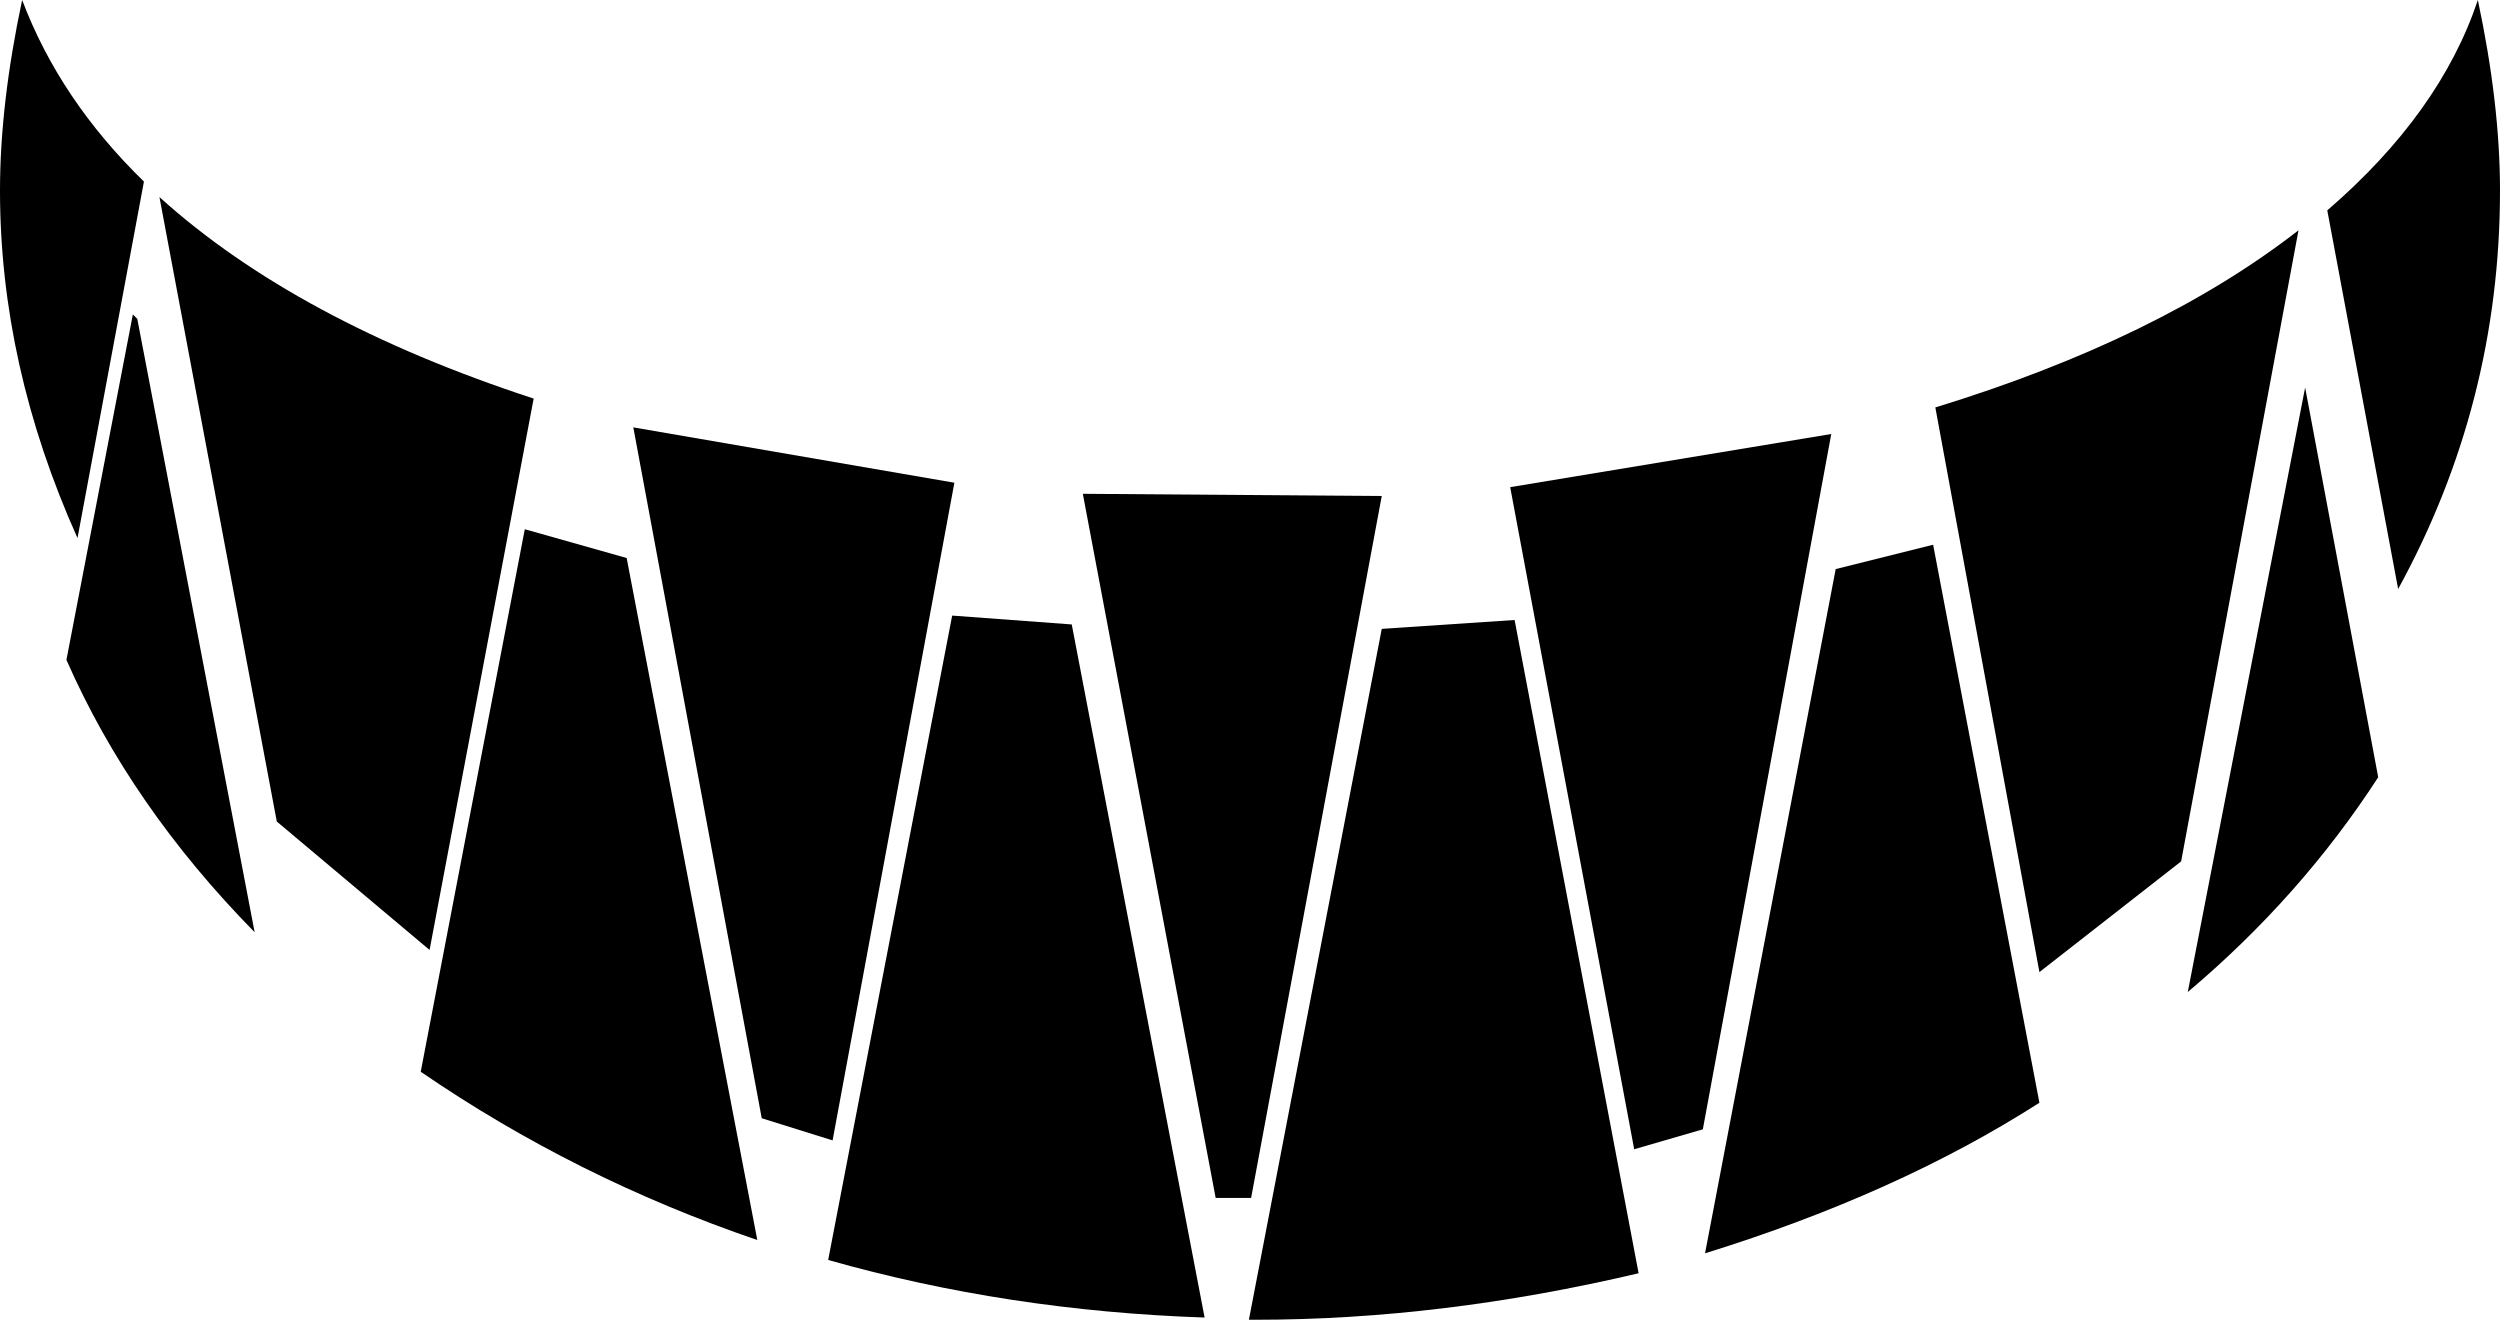
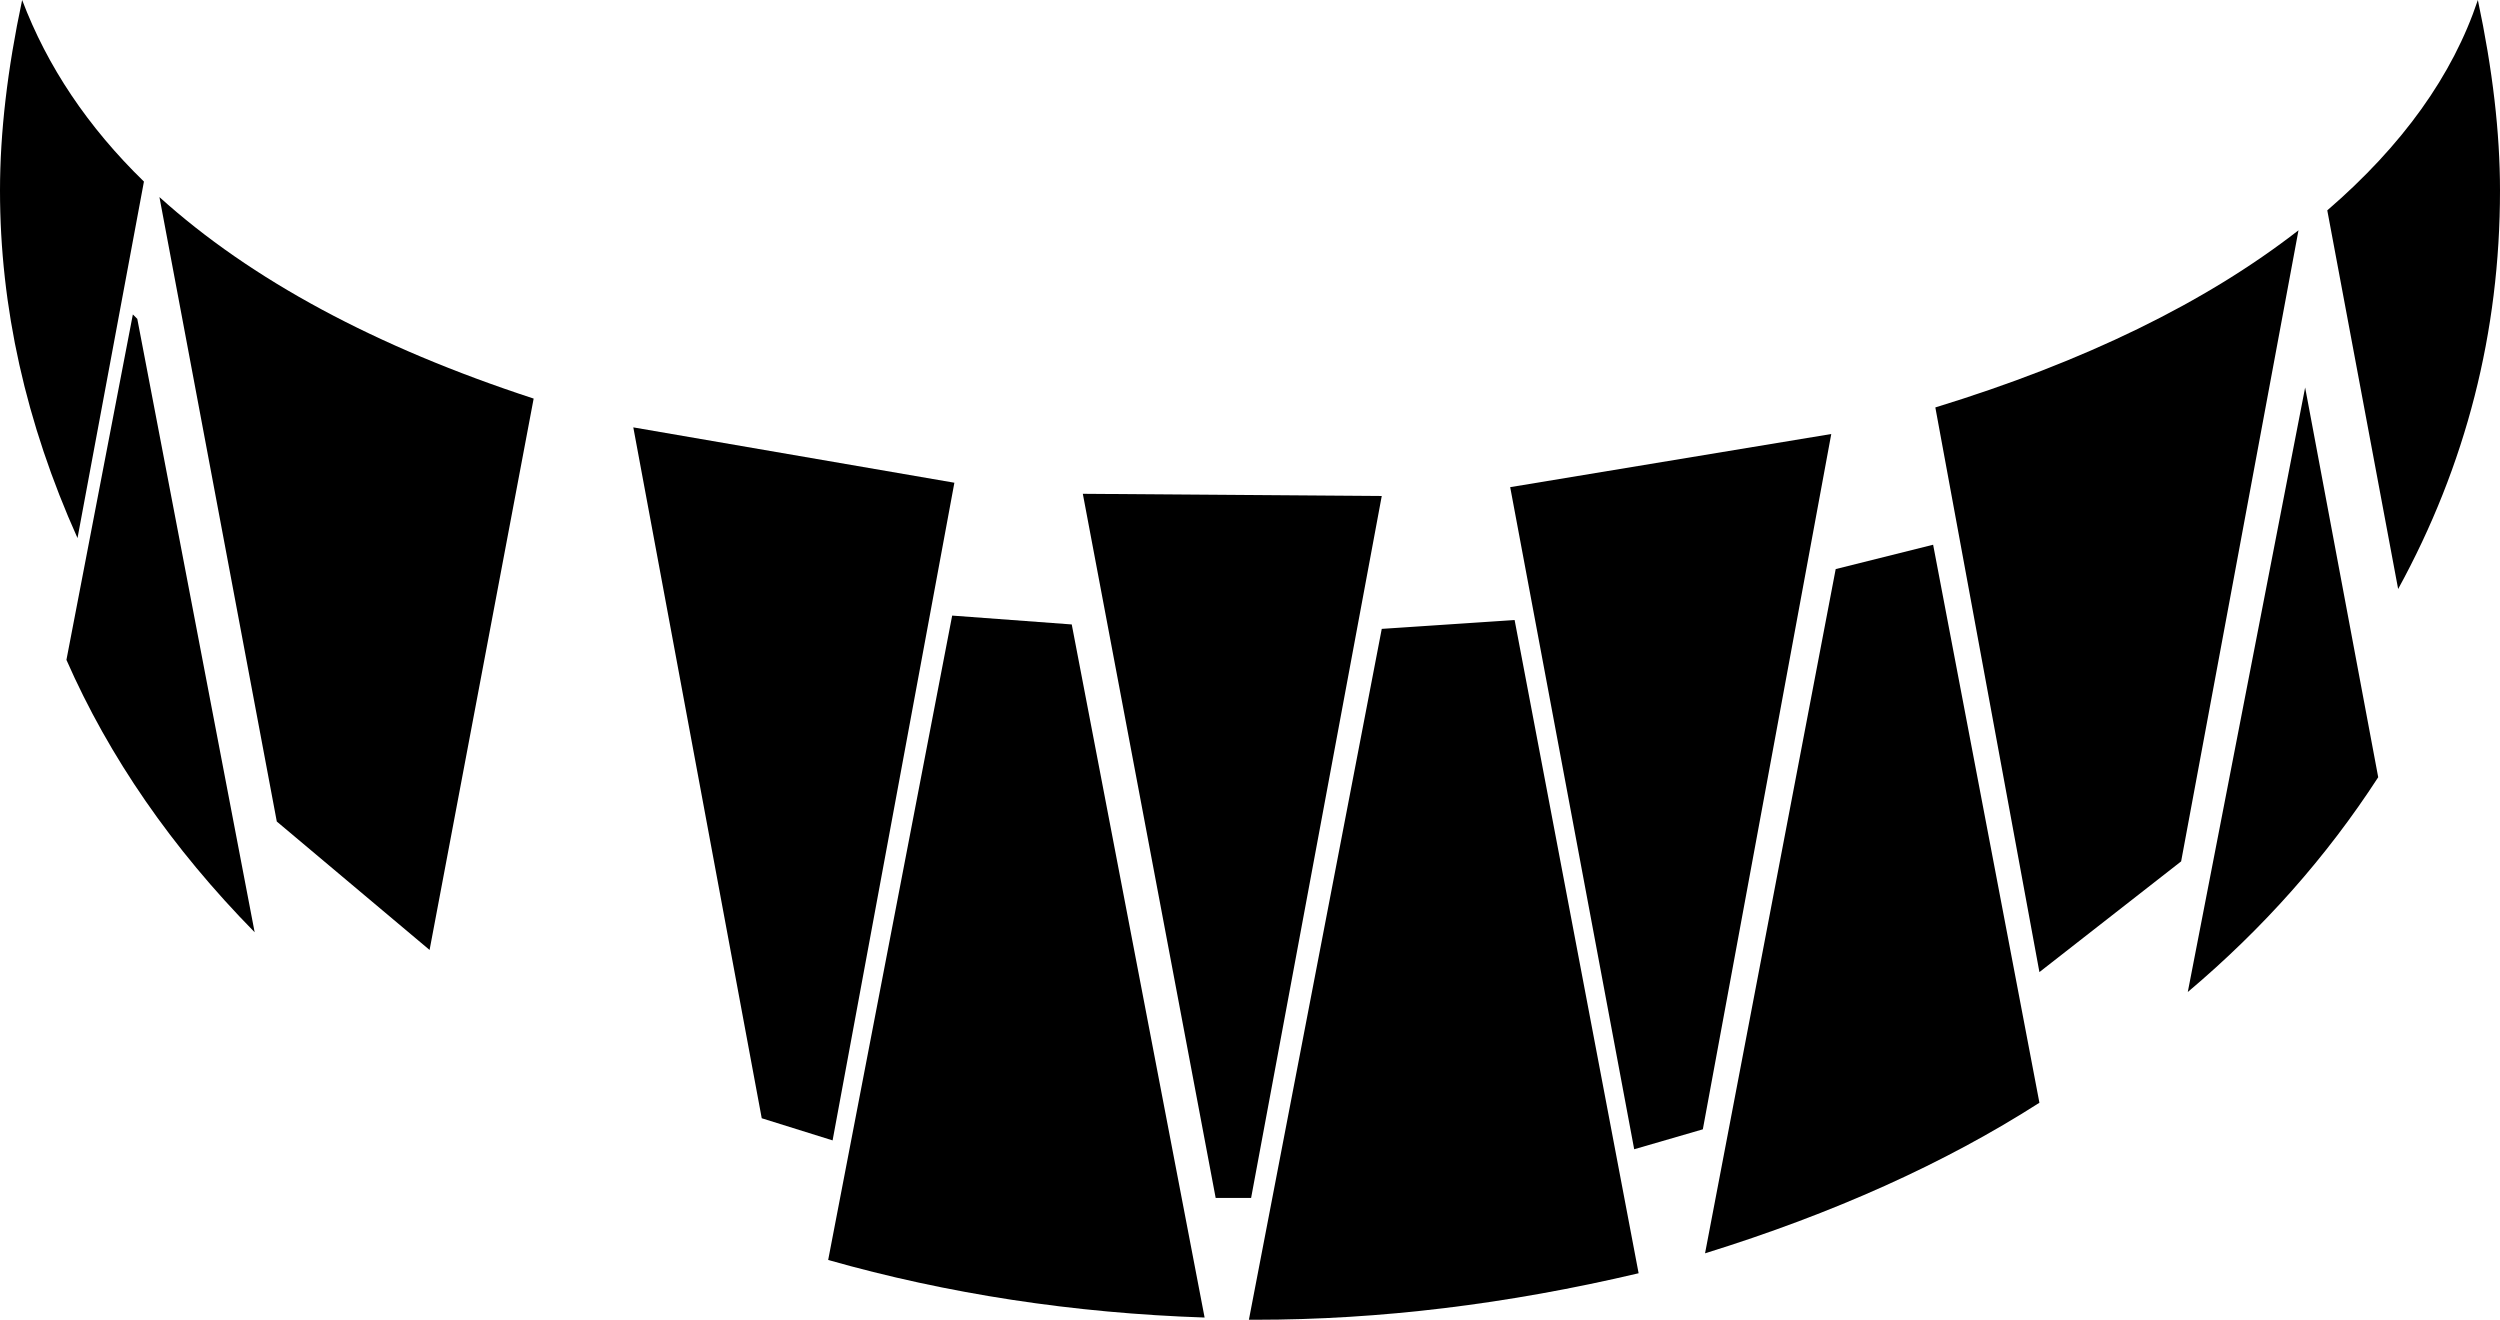
<svg xmlns="http://www.w3.org/2000/svg" height="29.8px" width="56.45px">
  <g transform="matrix(1.0, 0.0, 0.0, 1.0, 28.2, -0.45)">
    <path d="M8.7 26.4 L5.9 11.45 13.15 10.25 10.25 25.95 8.7 26.4" fill="#000000" fill-rule="evenodd" stroke="none" />
    <path d="M15.5 9.65 Q20.55 8.1 23.7 5.65 L21.05 19.9 17.85 22.4 15.5 9.65" fill="#000000" fill-rule="evenodd" stroke="none" />
    <path d="M25.95 13.75 L24.35 5.2 Q26.9 3.0 27.75 0.45 28.25 2.8 28.25 4.75 28.25 9.55 25.95 13.75" fill="#000000" fill-rule="evenodd" stroke="none" />
    <path d="M-3.75 11.6 L3.0 11.65 0.05 27.5 -0.75 27.5 -3.75 11.6" fill="#000000" fill-rule="evenodd" stroke="none" />
    <path d="M-24.95 4.55 L-26.45 12.6 Q-28.2 8.7 -28.2 4.75 -28.2 2.8 -27.7 0.45 -26.85 2.7 -24.95 4.55" fill="#000000" fill-rule="evenodd" stroke="none" />
    <path d="M-21.95 19.0 L-24.6 4.9 Q-21.5 7.7 -16.15 9.45 L-18.5 21.9 -21.95 19.0" fill="#000000" fill-rule="evenodd" stroke="none" />
    <path d="M-11.0 25.7 L-13.9 10.1 -6.65 11.35 -9.4 26.2 -11.0 25.7" fill="#000000" fill-rule="evenodd" stroke="none" />
    <path d="M13.25 13.3 L15.45 12.75 17.85 25.35 Q14.65 27.4 10.3 28.75 L13.25 13.3" fill="#000000" fill-rule="evenodd" stroke="none" />
    <path d="M-26.7 15.35 L-25.2 7.55 -25.1 7.65 -22.45 21.5 Q-25.25 18.65 -26.7 15.35" fill="#000000" fill-rule="evenodd" stroke="none" />
    <path d="M23.85 9.2 L25.5 18.0 Q23.75 20.7 21.2 22.85 L23.85 9.2" fill="#000000" fill-rule="evenodd" stroke="none" />
    <path d="M-6.7 14.35 L-4.0 14.55 -1.0 30.2 Q-5.45 30.05 -9.5 28.9 L-6.7 14.35" fill="#000000" fill-rule="evenodd" stroke="none" />
-     <path d="M-18.7 24.65 L-16.35 12.4 -14.05 13.05 -11.1 28.45 Q-15.2 27.05 -18.7 24.65" fill="#000000" fill-rule="evenodd" stroke="none" />
    <path d="M3.0 14.65 L6.0 14.45 8.8 29.2 Q4.35 30.25 0.15 30.25 L0.0 30.25 3.0 14.65" fill="#000000" fill-rule="evenodd" stroke="none" />
  </g>
</svg>